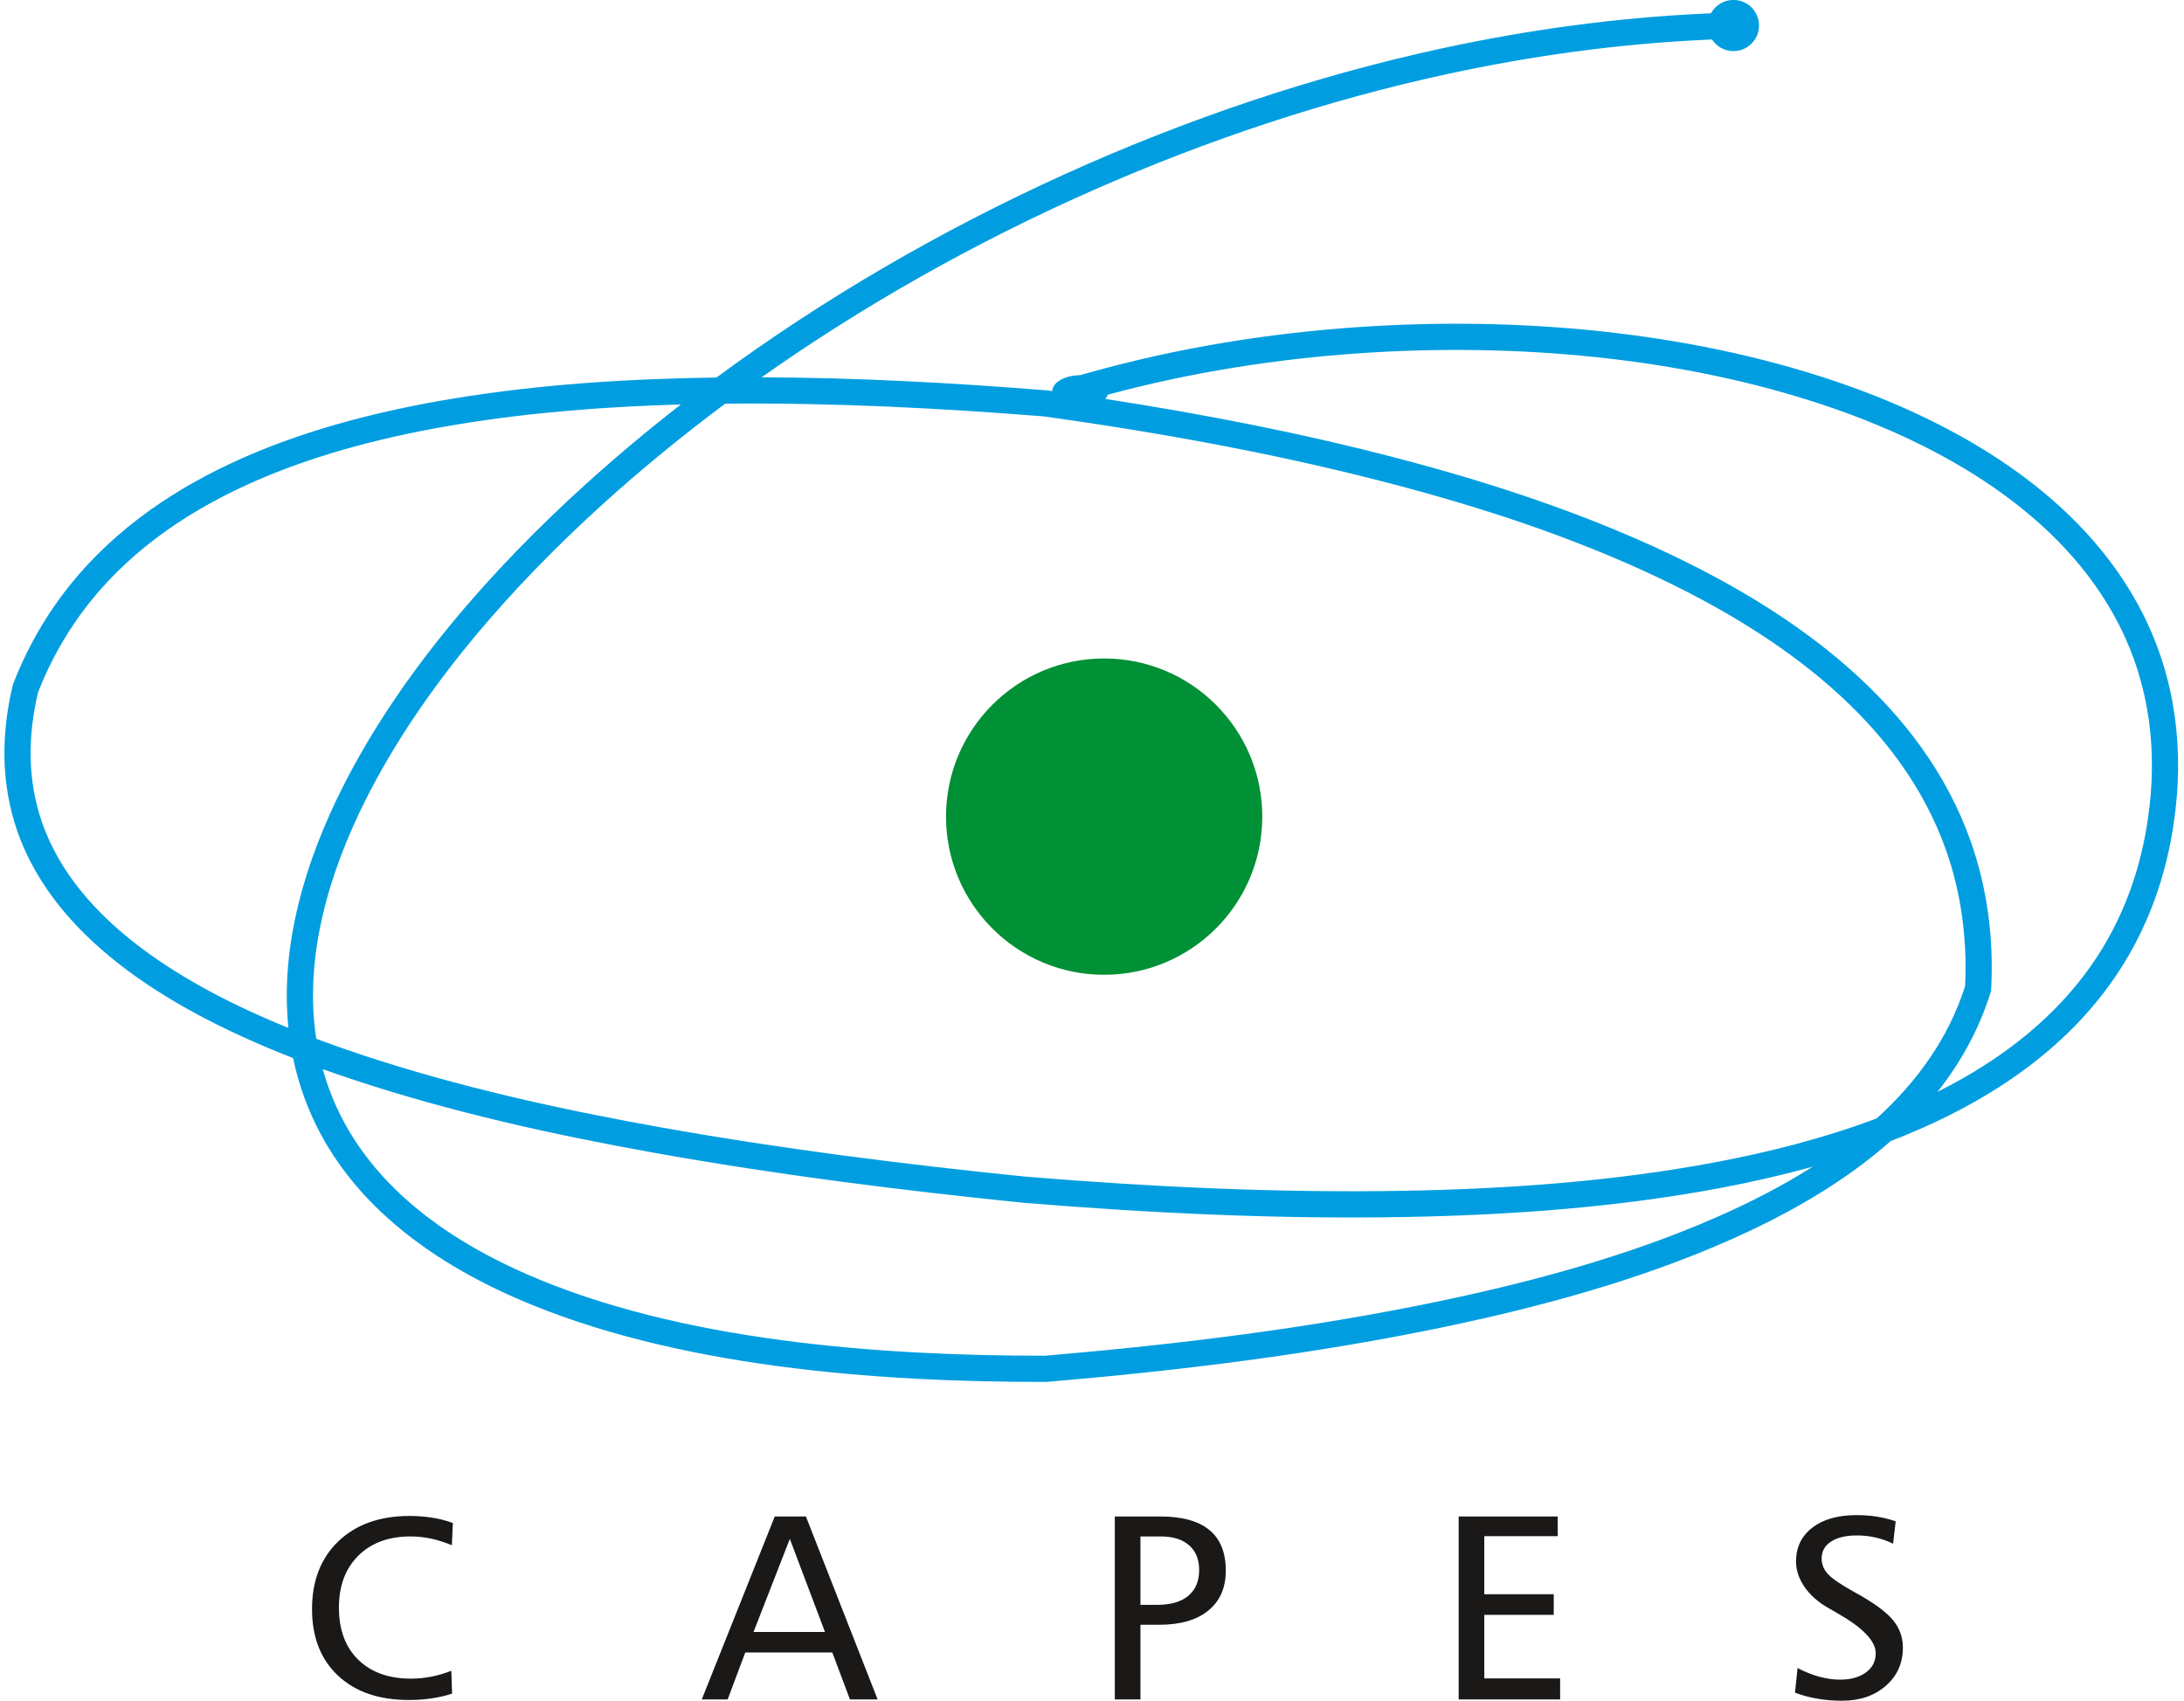
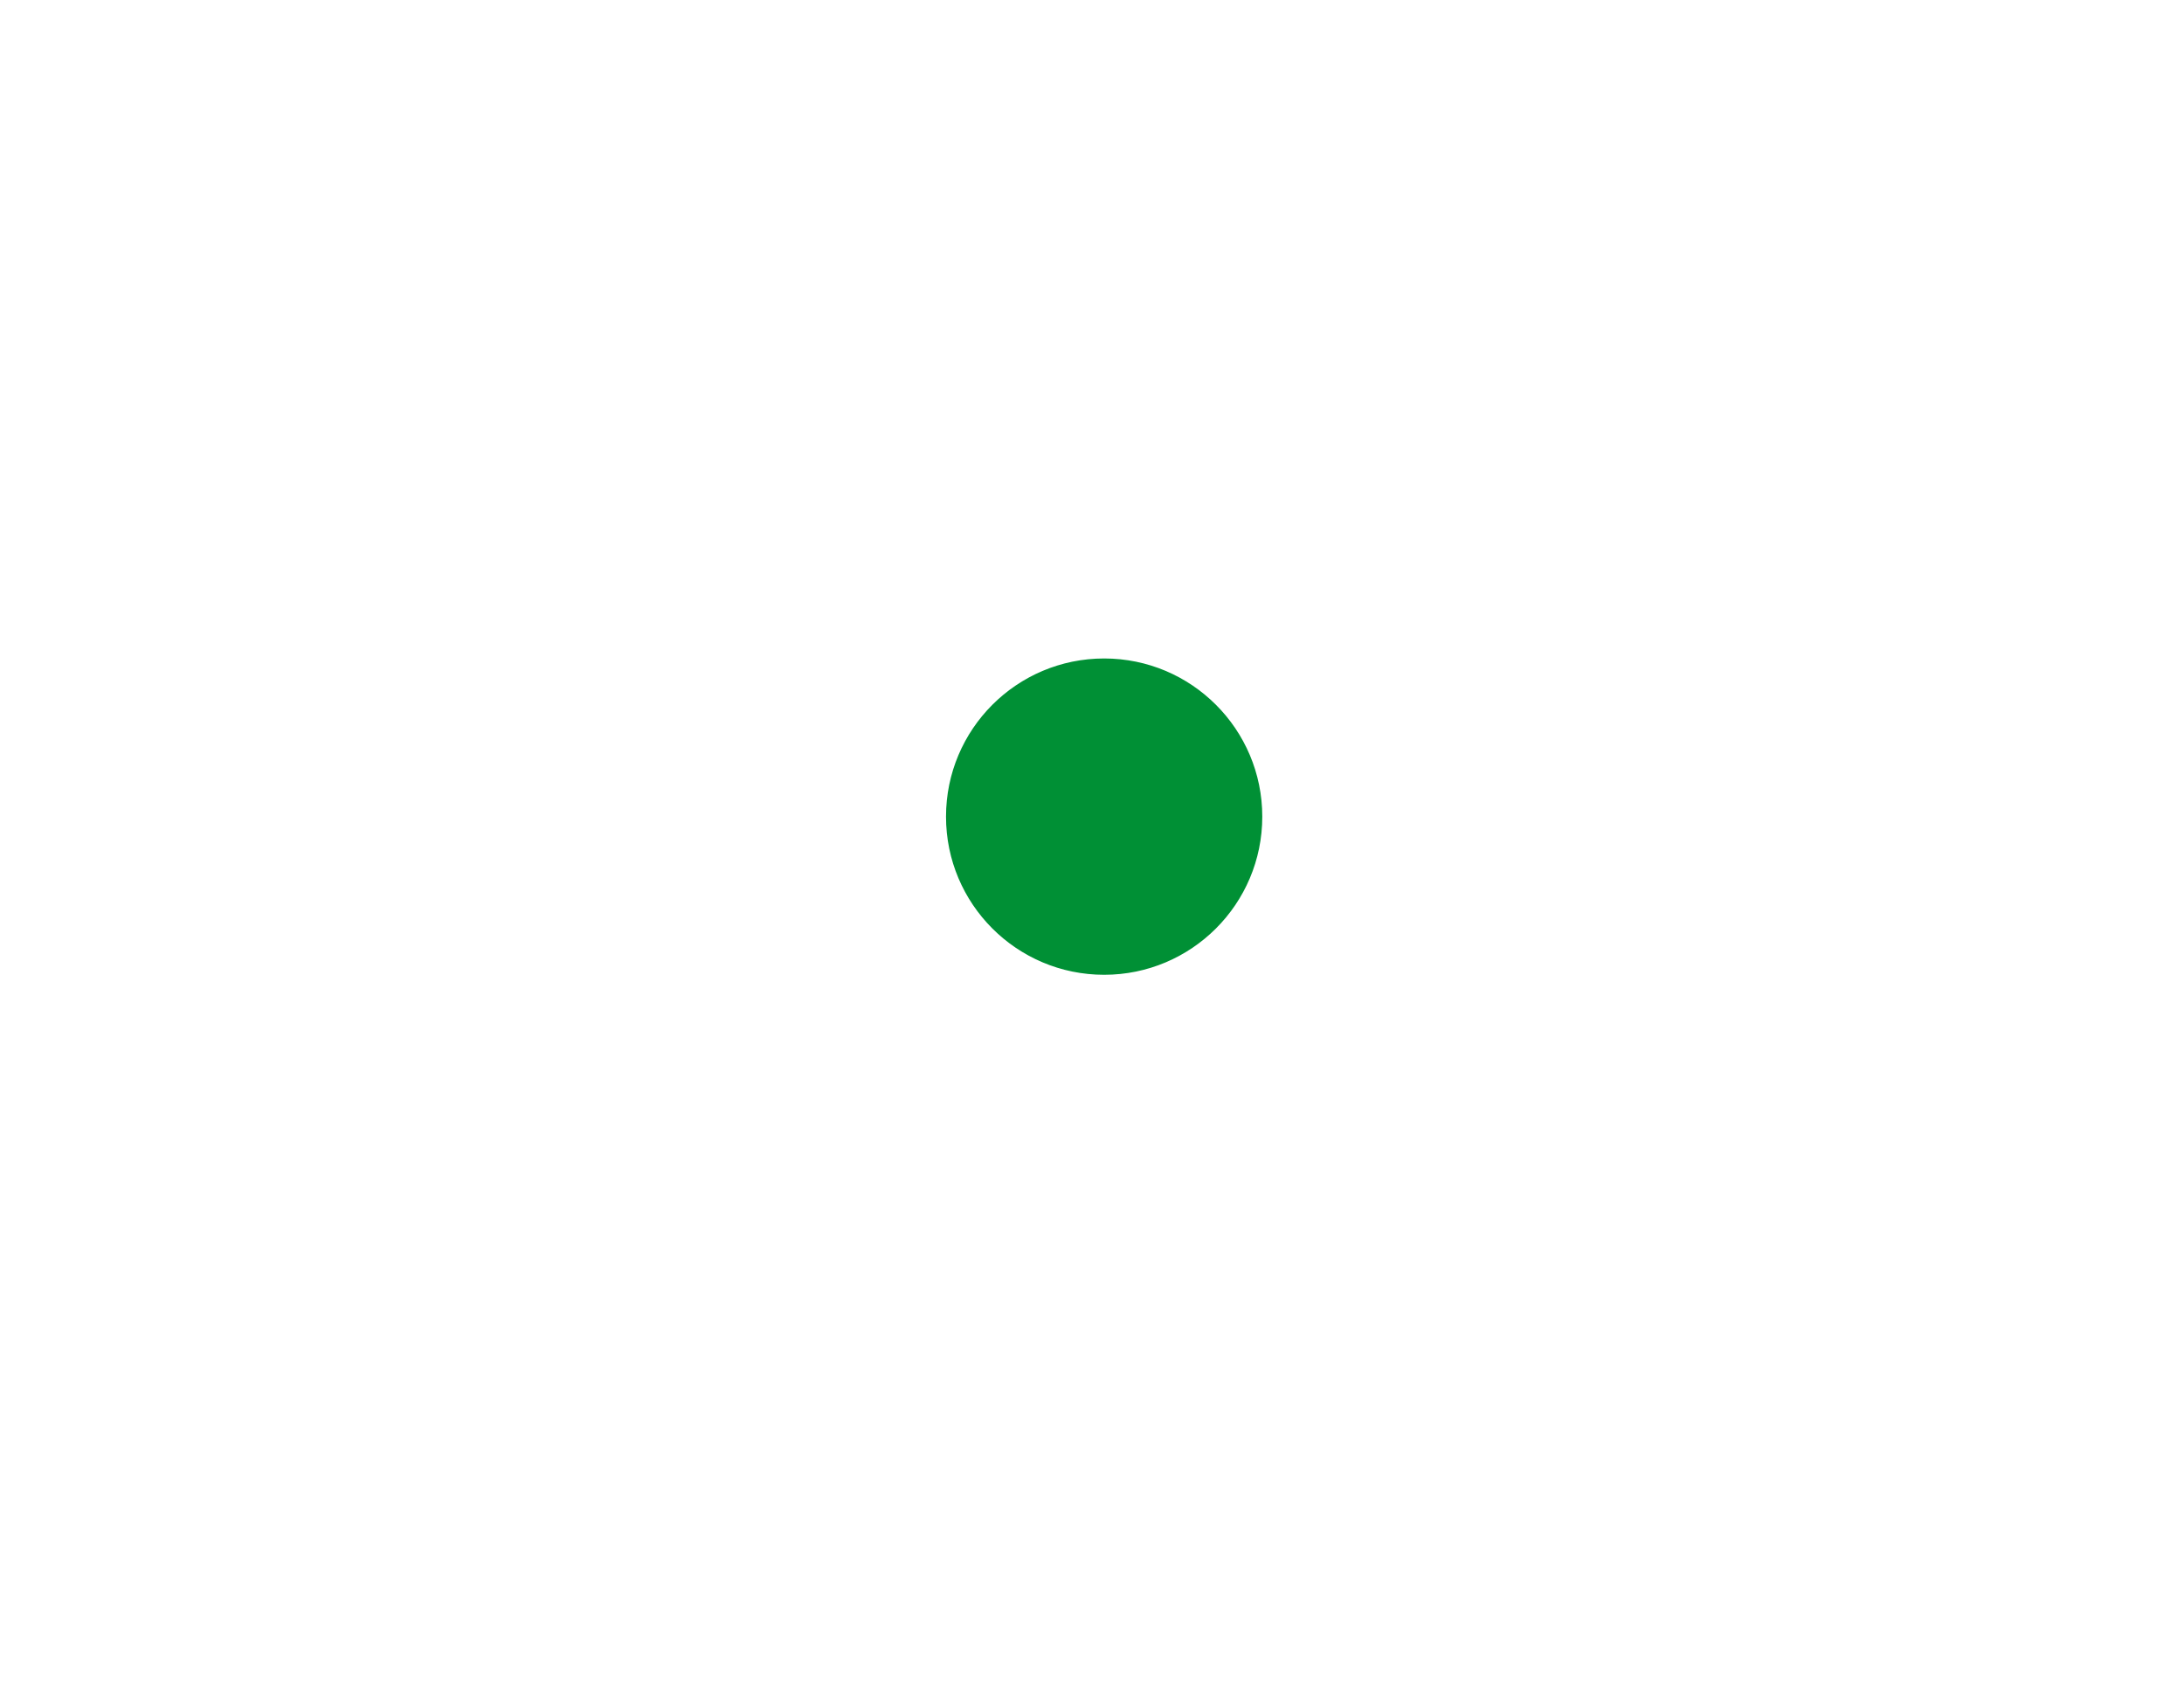
<svg xmlns="http://www.w3.org/2000/svg" width="260.4pt" height="202.8pt" viewBox="0 0 260.4 202.8" version="1.1">
  <defs>
    <clipPath id="clip1">
-       <path d="M 37 180 L 227 180 L 227 202.801 L 37 202.801 Z M 37 180 " />
-     </clipPath>
+       </clipPath>
  </defs>
  <g id="surface1">
-     <path style=" stroke:none;fill-rule:evenodd;fill:rgb(0%,61.914%,87.889%);fill-opacity:1;" d="M 128.766 44.734 L 129.918 44.41 C 140.43 41.461 151.355 39.699 162.242 38.977 C 180.816 37.738 200.938 39.438 218.645 45.398 C 233.227 50.305 248.277 58.941 255.473 73.145 C 259.414 80.918 260.449 89.445 259.195 98.023 C 258.289 104.312 256.227 110.246 252.77 115.598 C 246.418 125.445 236.359 131.828 225.422 136.047 C 219.684 141.129 212.719 145.016 205.738 148.062 C 195.137 152.688 183.602 155.82 172.301 158.184 C 156.695 161.449 140.68 163.41 124.805 164.754 L 124.738 164.758 L 124.676 164.758 C 104.469 164.781 80.316 162.977 61.574 154.789 C 49.77 149.633 39.207 141.414 35.539 128.555 C 35.309 127.754 35.113 126.949 34.945 126.145 C 21.539 120.922 6.758 112.605 2.059 99.074 C 0.098 93.422 0.133 87.523 1.512 81.742 L 1.535 81.637 L 1.574 81.539 C 3.23 77.258 5.496 73.289 8.375 69.715 C 19.332 56.098 37.406 50.266 54.043 47.52 C 64.367 45.816 74.953 45.148 85.422 45.012 C 110.902 26.227 141.68 12.316 171.863 5.781 C 182.129 3.559 192.582 2.121 203.078 1.629 L 204 1.586 C 204.516 0.637 205.523 -0.008 206.68 -0.008 C 208.363 -0.008 209.73 1.359 209.73 3.043 C 209.73 4.727 208.363 6.094 206.68 6.094 C 205.609 6.094 204.664 5.543 204.121 4.707 L 203.223 4.75 C 192.902 5.234 182.621 6.648 172.523 8.836 C 144.148 14.98 115.211 27.75 90.801 44.984 C 102.141 45.023 113.5 45.633 124.797 46.539 L 124.891 46.547 L 125.449 46.629 C 125.492 45.586 126.957 44.746 128.766 44.734 Z M 132.086 47.055 C 132.023 47.234 131.922 47.402 131.781 47.562 C 143.523 49.371 155.242 51.648 166.715 54.656 C 177.793 57.559 188.918 61.211 199.27 66.145 C 214.305 73.309 229.191 83.984 234.969 100.305 C 236.973 105.969 237.719 111.941 237.41 117.934 L 237.402 118.133 L 237.34 118.32 C 235.953 122.766 233.762 126.695 231.008 130.176 C 238.688 126.328 245.508 121.094 250.145 113.902 C 253.355 108.93 255.262 103.422 256.105 97.574 C 257.266 89.633 256.336 81.754 252.688 74.559 C 245.887 61.137 231.402 52.988 217.648 48.359 C 200.332 42.531 180.613 40.883 162.449 42.094 C 152.234 42.773 141.98 44.383 132.086 47.055 Z M 81.18 48.223 C 72.273 48.473 63.312 49.156 54.551 50.602 C 38.746 53.211 21.234 58.719 10.809 71.672 C 8.156 74.969 6.062 78.625 4.527 82.566 C 3.312 87.73 3.258 92.996 5.012 98.051 C 9.148 109.961 22.285 117.637 34.391 122.559 C 33.375 112.68 36.426 102.633 40.867 93.832 C 47.727 80.234 58.613 67.887 69.844 57.723 C 73.469 54.445 77.254 51.277 81.18 48.223 Z M 223.766 133.336 C 228.496 129.043 232.293 123.867 234.301 117.574 C 234.562 112.059 233.867 106.562 232.023 101.344 C 226.547 85.879 212.152 75.746 197.926 68.965 C 187.754 64.117 176.809 60.531 165.922 57.68 C 152.336 54.117 138.406 51.594 124.5 49.648 C 112.039 48.652 99.492 48.016 86.984 48.121 C 86.816 48.121 86.645 48.121 86.473 48.125 C 81.391 51.906 76.531 55.887 71.941 60.039 C 61.004 69.938 50.336 82 43.656 95.238 C 39.262 103.945 36.207 114.07 37.707 123.852 C 39.551 124.543 41.348 125.172 43.059 125.738 C 54.578 129.566 66.664 132.234 78.602 134.375 C 93.027 136.957 107.625 138.793 122.199 140.277 C 137.238 141.512 152.41 142.242 167.504 141.969 C 179.898 141.742 192.527 140.848 204.719 138.531 C 210.93 137.352 217.484 135.711 223.766 133.336 Z M 124.605 161.633 C 140.332 160.301 156.203 158.359 171.66 155.125 C 182.746 152.805 194.09 149.738 204.488 145.199 C 208.43 143.477 212.398 141.469 216.129 139.098 C 212.496 140.105 208.855 140.926 205.301 141.602 C 192.934 143.949 180.133 144.863 167.559 145.094 C 152.359 145.371 137.078 144.637 121.93 143.391 L 121.898 143.387 C 107.242 141.895 92.559 140.047 78.051 137.449 C 65.965 135.285 53.738 132.578 42.074 128.703 C 40.902 128.316 39.699 127.902 38.477 127.461 C 38.5 127.539 38.52 127.617 38.543 127.695 C 41.941 139.613 51.914 147.16 62.828 151.926 C 81.109 159.91 104.891 161.648 124.605 161.633 Z M 124.605 161.633 " />
    <path style="fill-rule:evenodd;fill:rgb(0%,56.444%,20.776%);fill-opacity:1;stroke-width:2.16;stroke-linecap:butt;stroke-linejoin:miter;stroke:rgb(0%,56.444%,20.776%);stroke-opacity:1;stroke-miterlimit:4;" d="M 1316.484 1241.867 C 1420 1241.867 1503.945 1157.883 1503.945 1054.367 C 1503.945 950.852 1420 866.906 1316.484 866.906 C 1212.969 866.906 1129.023 950.852 1129.023 1054.367 C 1129.023 1157.883 1212.969 1241.867 1316.484 1241.867 Z M 1316.484 1241.867 " transform="matrix(0.1,0,0,-0.1,0,202.8)" />
    <g clip-path="url(#clip1)" clip-rule="nonzero">
      <path style=" stroke:none;fill-rule:evenodd;fill:rgb(10.594%,9.813%,9.424%);fill-opacity:1;" d="M 53.996 181.582 L 53.875 184.223 C 53.031 183.879 52.215 183.617 51.406 183.441 C 50.605 183.27 49.789 183.18 48.961 183.18 C 46.34 183.18 44.262 183.945 42.723 185.477 C 41.18 187.008 40.41 189.07 40.41 191.668 C 40.41 194.301 41.176 196.371 42.711 197.875 C 44.246 199.375 46.34 200.133 48.992 200.133 C 49.832 200.133 50.648 200.051 51.449 199.895 C 52.246 199.734 53.031 199.504 53.812 199.195 L 53.902 201.922 C 53.148 202.168 52.34 202.359 51.48 202.484 C 50.617 202.613 49.711 202.68 48.746 202.68 C 45.172 202.68 42.359 201.707 40.297 199.77 C 38.234 197.832 37.203 195.184 37.203 191.836 C 37.203 188.453 38.258 185.754 40.359 183.746 C 42.461 181.742 45.289 180.738 48.84 180.738 C 49.789 180.738 50.699 180.809 51.566 180.949 C 52.43 181.086 53.238 181.297 53.996 181.582 Z M 94.172 183.473 L 89.844 194.57 L 98.363 194.57 Z M 92.375 180.801 L 96.09 180.801 L 104.641 202.613 L 101.34 202.613 L 99.238 197.016 L 88.859 197.016 L 86.758 202.613 L 83.672 202.613 Z M 135.977 183.18 L 135.977 191.336 L 137.957 191.336 C 139.574 191.336 140.812 190.977 141.676 190.262 C 142.543 189.543 142.977 188.516 142.977 187.172 C 142.977 185.918 142.578 184.938 141.777 184.234 C 140.98 183.531 139.848 183.18 138.387 183.18 Z M 132.922 180.801 L 138.355 180.801 C 140.953 180.801 142.902 181.344 144.203 182.418 C 145.5 183.492 146.152 185.098 146.152 187.254 C 146.152 189.297 145.461 190.883 144.07 192.016 C 142.688 193.148 140.727 193.711 138.203 193.711 L 135.977 193.711 L 135.977 202.613 L 132.922 202.613 Z M 173.918 180.801 L 185.73 180.801 L 185.73 183.148 L 176.973 183.148 L 176.973 190.07 L 185.254 190.07 L 185.254 192.527 L 176.973 192.527 L 176.973 200.102 L 186.016 200.102 L 186.016 202.613 L 173.918 202.613 Z M 226.023 181.375 L 225.715 184.047 C 225.039 183.715 224.348 183.469 223.637 183.309 C 222.93 183.145 222.18 183.062 221.402 183.062 C 220.082 183.062 219.051 183.309 218.305 183.801 C 217.566 184.285 217.195 184.961 217.195 185.82 C 217.195 186.496 217.445 187.109 217.949 187.668 C 218.449 188.215 219.531 188.949 221.188 189.863 C 223.348 191.047 224.836 192.125 225.656 193.102 C 226.477 194.07 226.883 195.18 226.883 196.426 C 226.883 198.281 226.207 199.801 224.852 200.984 C 223.492 202.176 221.754 202.766 219.621 202.766 C 218.59 202.766 217.605 202.684 216.66 202.52 C 215.719 202.359 214.836 202.117 214.02 201.805 L 214.324 198.867 C 215.227 199.34 216.094 199.688 216.934 199.91 C 217.777 200.137 218.594 200.254 219.391 200.254 C 220.668 200.254 221.703 199.965 222.477 199.391 C 223.258 198.82 223.645 198.062 223.645 197.117 C 223.645 195.656 222.117 194.059 219.055 192.32 C 218.543 192.031 218.156 191.805 217.887 191.645 C 216.719 190.969 215.801 190.145 215.137 189.172 C 214.473 188.195 214.141 187.199 214.141 186.18 C 214.141 184.477 214.789 183.129 216.086 182.133 C 217.379 181.133 219.141 180.637 221.371 180.637 C 222.199 180.637 223.008 180.699 223.781 180.816 C 224.562 180.945 225.305 181.129 226.023 181.375 Z M 226.023 181.375 " />
    </g>
  </g>
</svg>